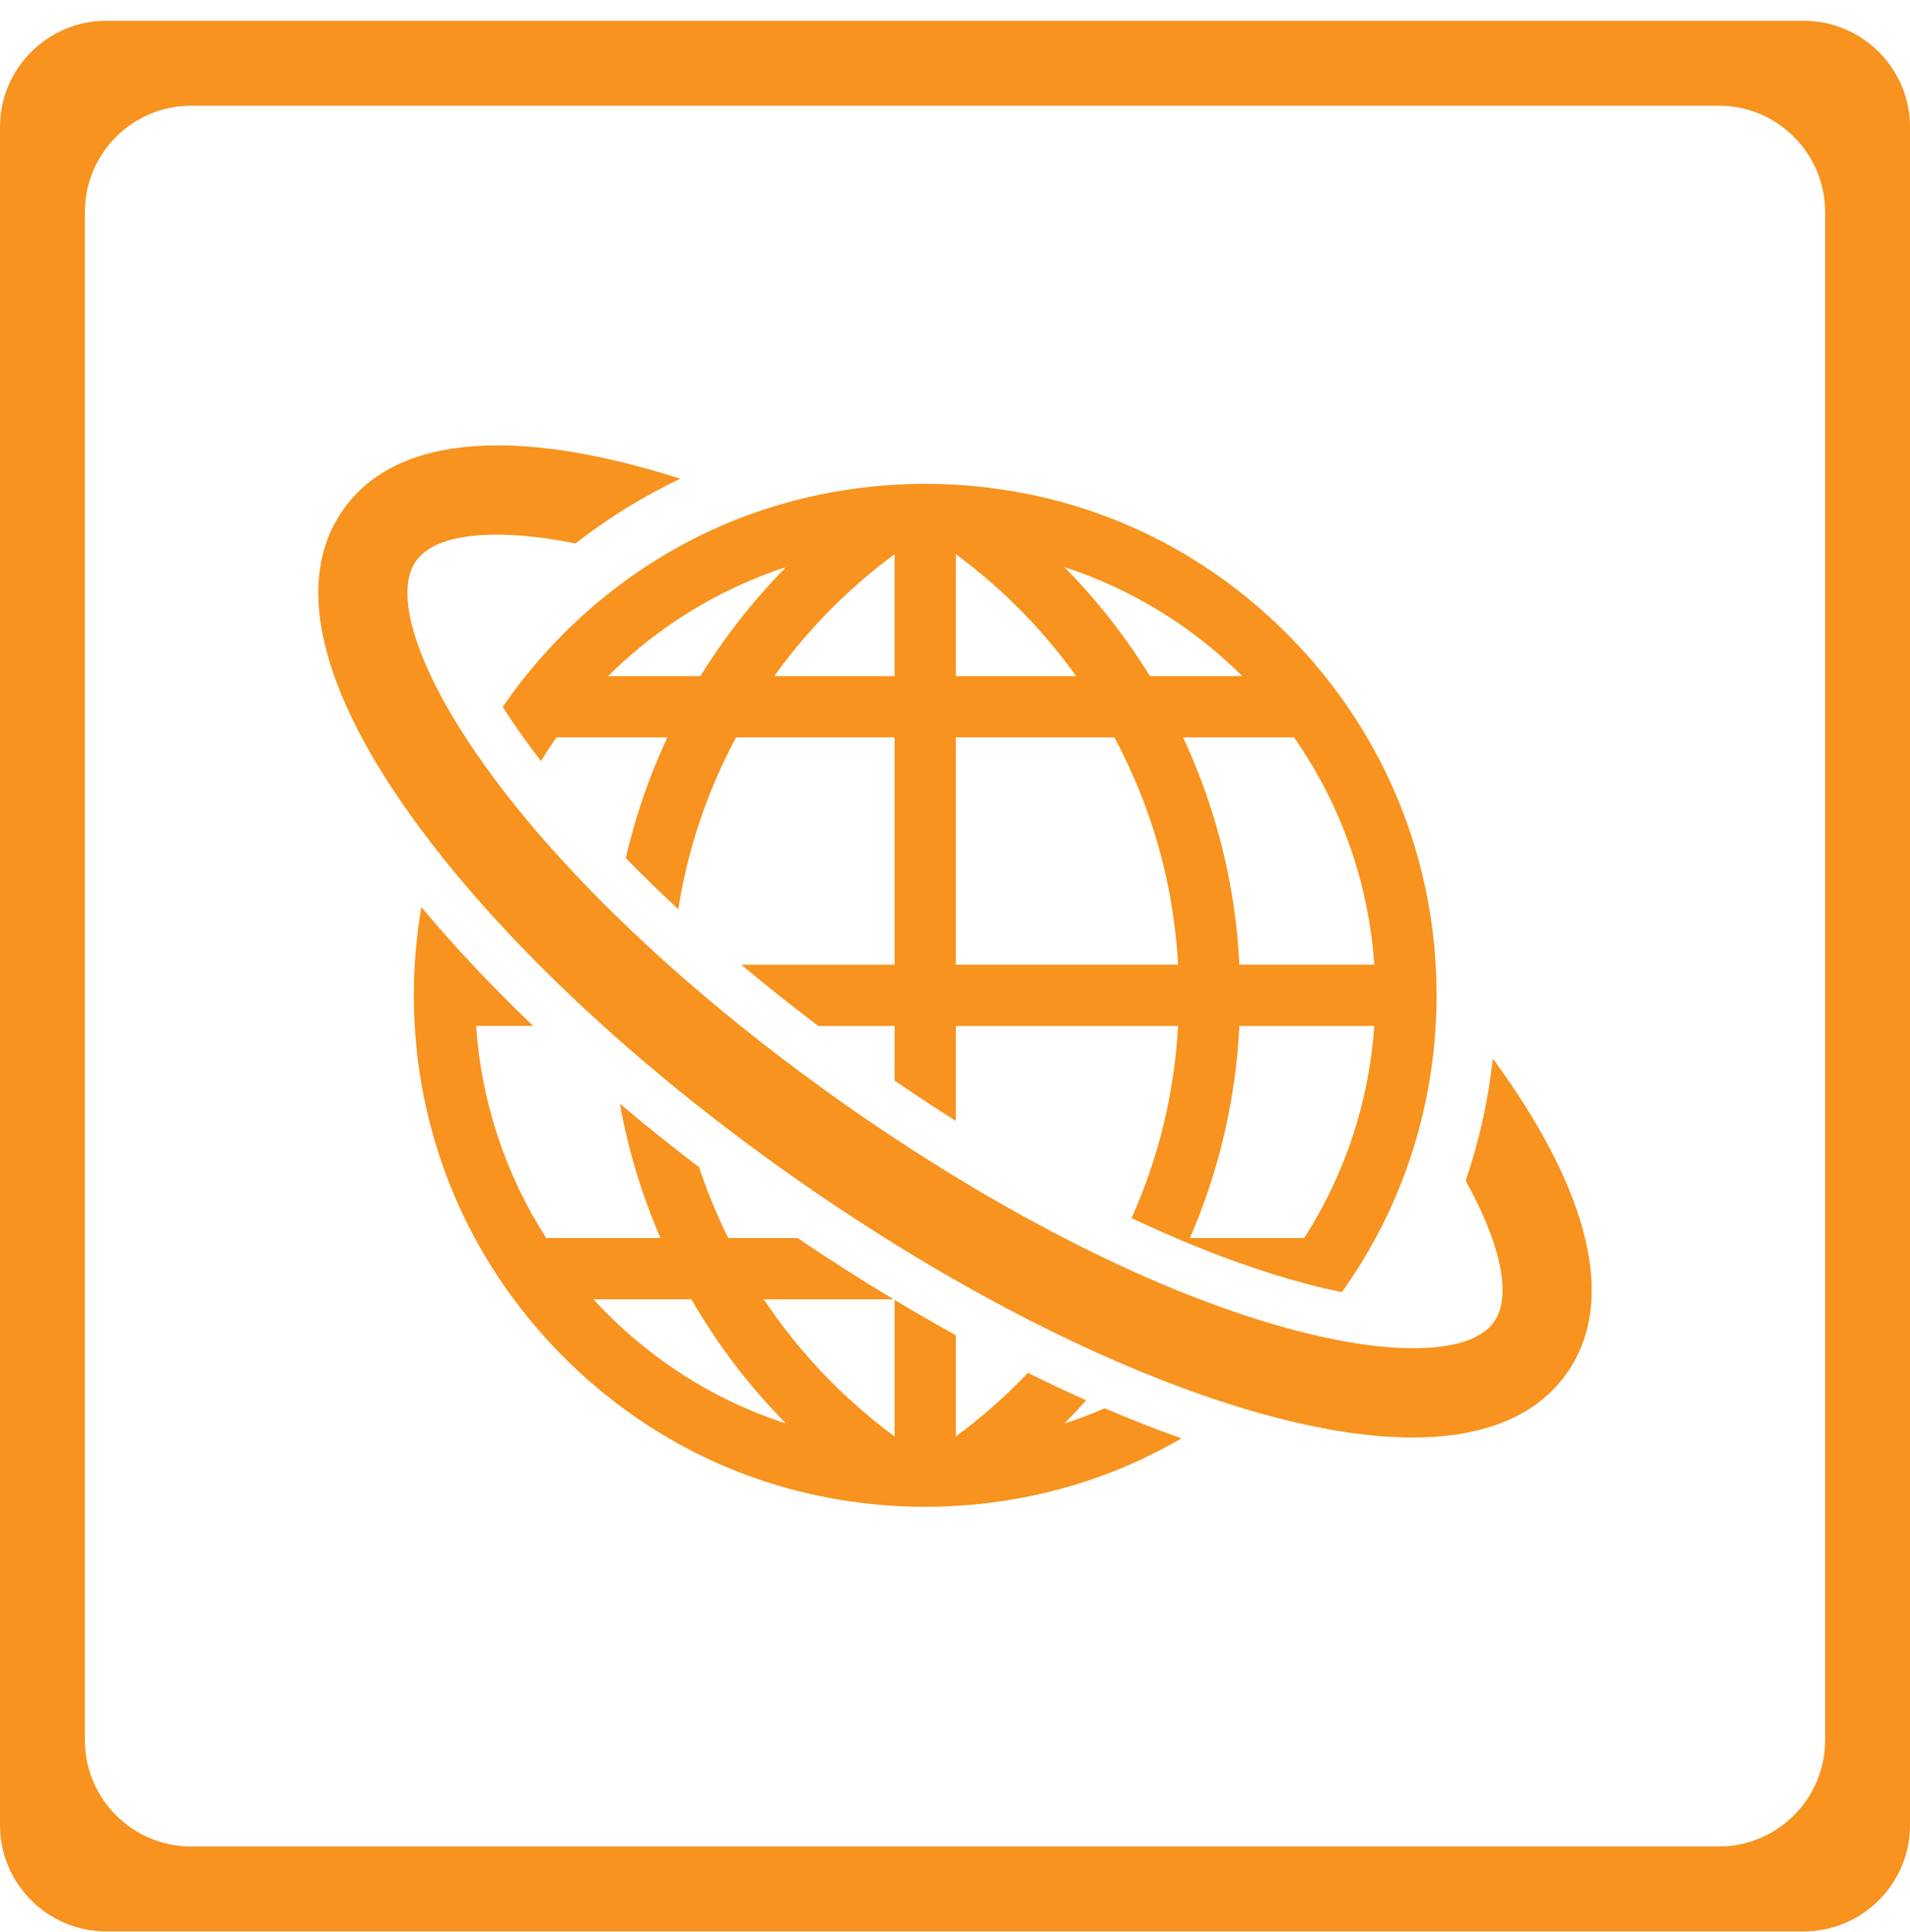
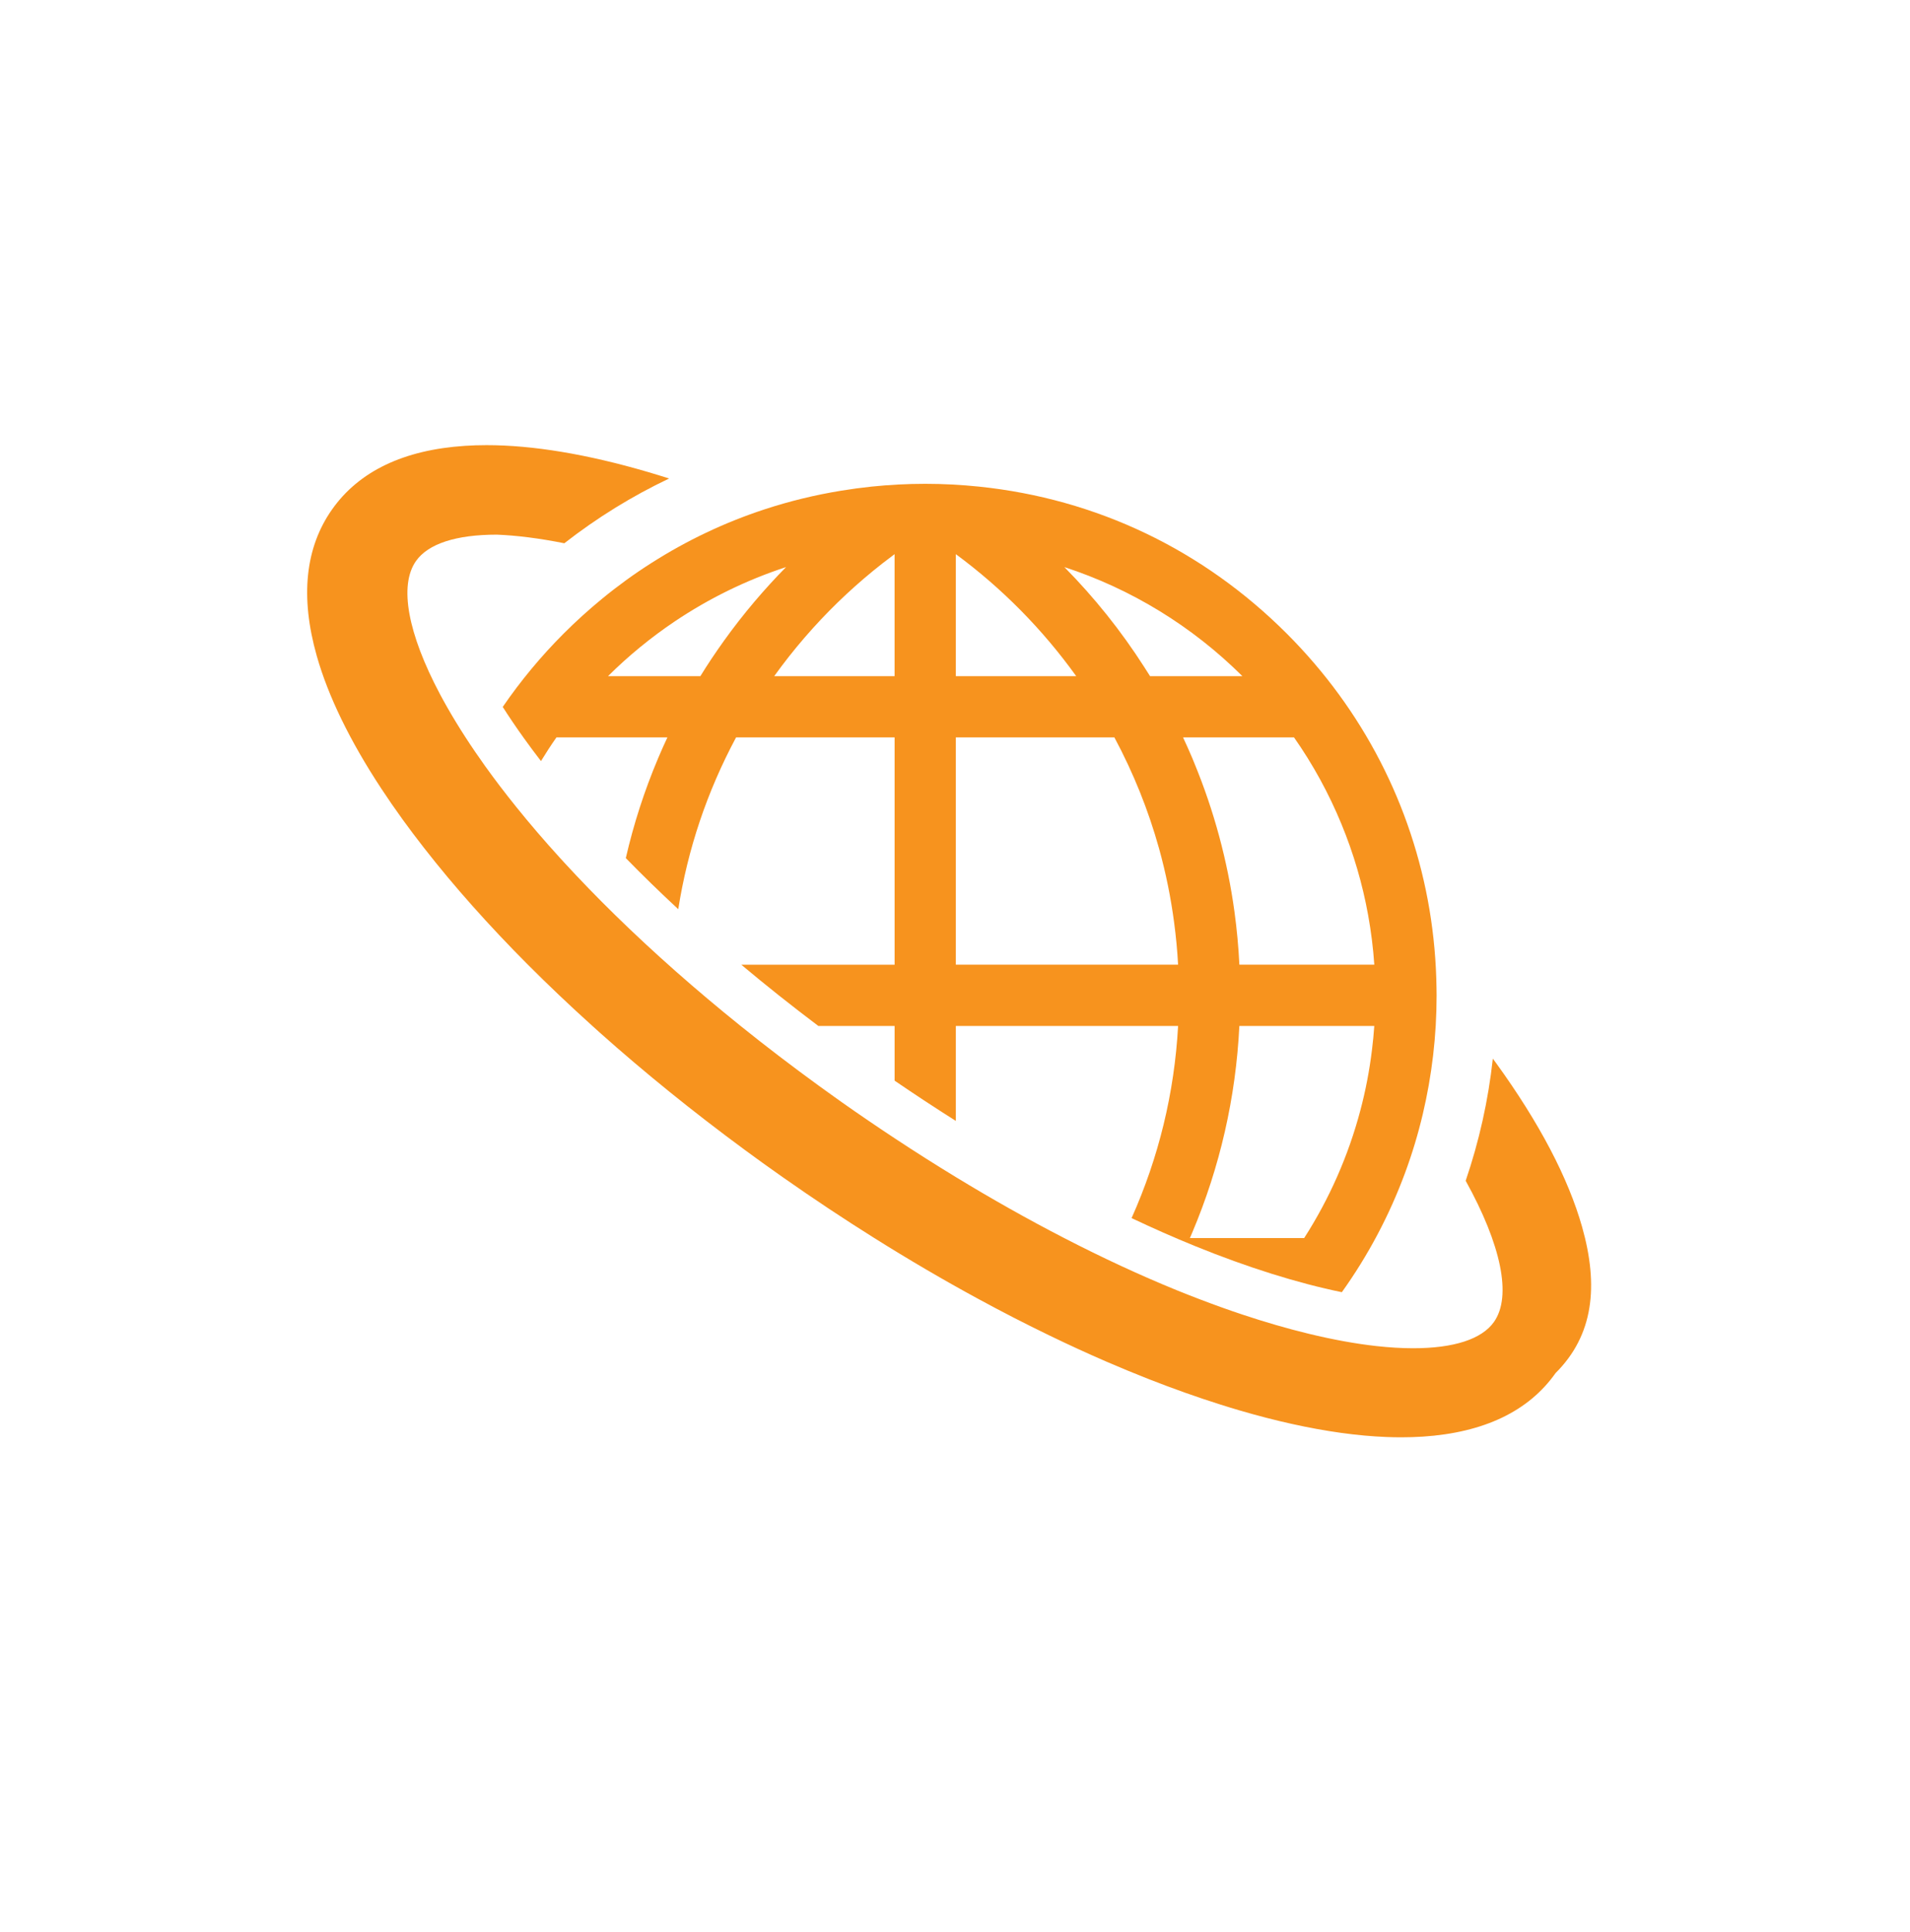
<svg xmlns="http://www.w3.org/2000/svg" version="1.1" x="0px" y="0px" width="90px" height="91px" viewBox="0 0 90 91" enable-background="new 0 0 90 91" xml:space="preserve">
  <defs>
</defs>
-   <path fill="#F7931E" d="M90,85.98c0,2.75-2.25,5-5,5H5c-2.75,0-5-2.25-5-5v-80c0-2.75,2.25-5,5-5h80c2.75,0,5,2.25,5,5V85.98z   M81,86.98c2.75,0,5-2.25,5-5v-72c0-2.75-2.25-5-5-5H9c-2.75,0-5,2.25-5,5v72c0,2.75,2.25,5,5,5H81z" />
  <path fill="#F7931E" d="M28.374,28.202c-0.627,0.514-1.233,1.062-1.816,1.645c-1.072,1.072-2.029,2.229-2.869,3.453  c0.295,0.462,0.626,0.953,1,1.474c0.255,0.357,0.524,0.716,0.802,1.077c0.231-0.378,0.473-0.751,0.729-1.115h5.228  c-0.154,0.327-0.299,0.654-0.435,0.976c-0.647,1.528-1.156,3.103-1.525,4.71c0.782,0.801,1.607,1.604,2.472,2.406  c0.445-2.827,1.356-5.539,2.724-8.092h7.47v10.707h-7.224c1.16,0.974,2.373,1.938,3.632,2.886h3.592v2.576  c0.961,0.656,1.924,1.289,2.885,1.896v-4.472h10.473c-0.174,3.15-0.911,6.188-2.192,9.05c1.009,0.477,2.004,0.917,2.979,1.313  c2.486,1.013,4.871,1.756,6.929,2.177c1.247-1.744,2.247-3.636,2.982-5.628c0.333-0.901,0.611-1.824,0.833-2.765  c0.428-1.811,0.65-3.683,0.65-5.589c0-0.11-0.003-0.22-0.004-0.33c-0.017-1.253-0.128-2.491-0.331-3.706  c-0.822-4.902-3.137-9.418-6.723-13.003c-3.956-3.956-8.971-6.351-14.504-6.926c-0.844-0.087-1.696-0.132-2.534-0.132  c-0.838,0-1.691,0.045-2.534,0.132c-0.476,0.05-0.947,0.114-1.415,0.19c-1.24,0.202-2.45,0.496-3.625,0.882  c-1.88,0.617-3.668,1.466-5.339,2.533C29.885,27.035,29.114,27.594,28.374,28.202 M45.039,45.442V34.735h7.471  c0.902,1.684,1.605,3.436,2.108,5.244c0.317,1.143,0.553,2.307,0.709,3.489c0.086,0.652,0.149,1.31,0.185,1.974H45.039z   M45.039,26.104c2.184,1.612,4.089,3.542,5.672,5.746h-5.672V26.104z M64.097,52.318c-0.562,2.118-1.452,4.146-2.644,6.001h-5.385  c0.038-0.088,0.075-0.174,0.112-0.26c1.307-3.091,2.053-6.364,2.219-9.731h6.358c-0.025,0.377-0.063,0.753-0.109,1.127  C64.53,50.423,64.347,51.38,64.097,52.318 M60.974,34.735c0.898,1.28,1.643,2.648,2.233,4.077c0.571,1.383,0.995,2.824,1.261,4.301  c0.139,0.769,0.237,1.546,0.29,2.329h-6.358c-0.041-0.837-0.119-1.668-0.231-2.493c-0.329-2.403-0.962-4.747-1.889-6.996  c-0.033-0.081-0.065-0.161-0.099-0.242c-0.136-0.321-0.282-0.648-0.435-0.976H60.974z M50.153,26.713  c3.149,1.026,6.023,2.785,8.389,5.138h-4.351c-0.092-0.149-0.187-0.296-0.282-0.443C52.831,29.725,51.571,28.148,50.153,26.713   M42.153,26.104v5.746h-5.672c0.113-0.157,0.228-0.313,0.344-0.467c0.467-0.62,0.959-1.216,1.477-1.789  c0.999-1.107,2.092-2.125,3.271-3.048C41.766,26.398,41.958,26.25,42.153,26.104 M37.039,26.713  c-0.517,0.523-1.011,1.067-1.486,1.626c-0.504,0.595-0.983,1.209-1.436,1.84c-0.391,0.546-0.765,1.102-1.115,1.672h-4.352  c0.968-0.962,2.021-1.823,3.142-2.577c0.805-0.541,1.645-1.026,2.514-1.452C35.188,27.391,36.101,27.019,37.039,26.713" />
-   <path fill="#F7931E" d="M50.154,67.059c0.353-0.358,0.695-0.724,1.029-1.098c-0.908-0.403-1.825-0.833-2.749-1.29  c-1.038,1.092-2.172,2.092-3.395,2.994v-4.769c-0.959-0.529-1.921-1.083-2.885-1.661v6.43c-2.423-1.787-4.494-3.958-6.168-6.461  h6.117c-1.507-0.904-3.017-1.868-4.518-2.885h-3.27c-0.539-1.086-0.996-2.199-1.373-3.335c-1.286-0.979-2.532-1.978-3.732-2.989  c0.373,2.079,0.975,4.108,1.803,6.064c0.036,0.085,0.073,0.172,0.111,0.26h-5.385c-1.925-2.995-3.064-6.44-3.304-9.992h2.687  c-1.946-1.861-3.715-3.74-5.267-5.599c-0.235,1.359-0.355,2.749-0.355,4.157c0,6.436,2.507,12.486,7.058,17.038  c3.956,3.956,8.971,6.351,14.504,6.926c0.844,0.087,1.697,0.132,2.534,0.132c0.838,0,1.691-0.045,2.534-0.132  c3.421-0.355,6.643-1.407,9.54-3.092c-1.182-0.419-2.391-0.895-3.62-1.419C51.432,66.607,50.799,66.849,50.154,67.059   M27.963,61.204h4.613c1.224,2.125,2.725,4.095,4.463,5.854C33.564,65.928,30.453,63.922,27.963,61.204" />
-   <path fill="#F7931E" d="M74.549,57.793c-0.653-2.306-2.014-4.899-4.047-7.709c-0.052-0.072-0.106-0.145-0.159-0.217  c-0.216,1.975-0.647,3.901-1.28,5.753c1.67,3.013,2.187,5.441,1.333,6.651c-0.572,0.811-1.889,1.239-3.808,1.239  c-0.543,0-1.126-0.035-1.744-0.104c-0.979-0.109-2.045-0.304-3.18-0.579c-0.994-0.241-2.041-0.544-3.126-0.905  c-0.655-0.218-1.324-0.458-2.004-0.718c-0.359-0.137-0.72-0.279-1.085-0.427c-1.721-0.701-3.498-1.526-5.305-2.458  c-1.682-0.867-3.39-1.827-5.105-2.872c-0.961-0.584-1.924-1.195-2.885-1.83c-0.833-0.55-1.666-1.116-2.495-1.701  c-0.107-0.076-0.213-0.153-0.32-0.229c-0.254-0.182-0.507-0.362-0.758-0.544c-1.27-0.924-2.501-1.863-3.685-2.816  c-2.126-1.71-4.104-3.457-5.893-5.207c-0.856-0.837-1.669-1.675-2.435-2.509c-0.062-0.068-0.125-0.138-0.187-0.205  c-0.728-0.8-1.413-1.597-2.049-2.387c-0.524-0.65-1.016-1.296-1.474-1.934c-0.161-0.225-0.316-0.447-0.466-0.667  c-0.651-0.953-1.208-1.869-1.666-2.731c-1.502-2.833-1.939-5.105-1.122-6.262c0.572-0.811,1.889-1.24,3.808-1.24  c0.17,0,0.347,0.003,0.526,0.01c0.918,0.036,1.983,0.167,3.179,0.406c1.543-1.203,3.196-2.223,4.939-3.051  c-0.338-0.107-0.673-0.211-1.005-0.308c-2.863-0.838-5.419-1.263-7.597-1.263c-0.349,0-0.693,0.011-1.023,0.033  c-2.884,0.19-4.989,1.197-6.256,2.993c-1.267,1.796-1.511,4.117-0.724,6.898c0.538,1.9,1.559,3.999,3.04,6.251  c0.315,0.479,0.65,0.965,1.007,1.458c0.322,0.444,0.659,0.892,1.01,1.341c0.709,0.909,1.475,1.826,2.295,2.746  c0.813,0.913,1.677,1.829,2.589,2.744c0.962,0.964,1.976,1.928,3.037,2.884c0.128,0.116,0.255,0.232,0.385,0.347  c1.033,0.921,2.11,1.835,3.224,2.737c1.164,0.943,2.369,1.873,3.609,2.785c0.525,0.386,1.055,0.769,1.593,1.147  c0.076,0.055,0.153,0.107,0.229,0.161c1.406,0.986,2.822,1.926,4.238,2.814c1.648,1.035,3.296,1.999,4.929,2.885  c1.117,0.607,2.227,1.177,3.325,1.708c0.91,0.441,1.812,0.855,2.704,1.241c0.671,0.29,1.336,0.564,1.994,0.823  c1.154,0.452,2.284,0.854,3.385,1.201c0.304,0.096,0.606,0.189,0.905,0.276c0.838,0.245,1.649,0.455,2.434,0.629  c1.617,0.359,3.117,0.568,4.478,0.62c0.232,0.009,0.462,0.014,0.686,0.014c0.349,0,0.692-0.011,1.022-0.032  c2.884-0.19,4.989-1.198,6.256-2.993C75.092,62.896,75.336,60.574,74.549,57.793" />
-   <rect id="_x3C_スライス_x3E__5_" fill="none" width="90" height="91" />
+   <path fill="#F7931E" d="M74.549,57.793c-0.653-2.306-2.014-4.899-4.047-7.709c-0.052-0.072-0.106-0.145-0.159-0.217  c-0.216,1.975-0.647,3.901-1.28,5.753c1.67,3.013,2.187,5.441,1.333,6.651c-0.572,0.811-1.889,1.239-3.808,1.239  c-0.543,0-1.126-0.035-1.744-0.104c-0.979-0.109-2.045-0.304-3.18-0.579c-0.994-0.241-2.041-0.544-3.126-0.905  c-0.655-0.218-1.324-0.458-2.004-0.718c-0.359-0.137-0.72-0.279-1.085-0.427c-1.721-0.701-3.498-1.526-5.305-2.458  c-1.682-0.867-3.39-1.827-5.105-2.872c-0.961-0.584-1.924-1.195-2.885-1.83c-0.833-0.55-1.666-1.116-2.495-1.701  c-0.107-0.076-0.213-0.153-0.32-0.229c-0.254-0.182-0.507-0.362-0.758-0.544c-1.27-0.924-2.501-1.863-3.685-2.816  c-2.126-1.71-4.104-3.457-5.893-5.207c-0.856-0.837-1.669-1.675-2.435-2.509c-0.062-0.068-0.125-0.138-0.187-0.205  c-0.728-0.8-1.413-1.597-2.049-2.387c-0.524-0.65-1.016-1.296-1.474-1.934c-0.161-0.225-0.316-0.447-0.466-0.667  c-0.651-0.953-1.208-1.869-1.666-2.731c-1.502-2.833-1.939-5.105-1.122-6.262c0.572-0.811,1.889-1.24,3.808-1.24  c0.918,0.036,1.983,0.167,3.179,0.406c1.543-1.203,3.196-2.223,4.939-3.051  c-0.338-0.107-0.673-0.211-1.005-0.308c-2.863-0.838-5.419-1.263-7.597-1.263c-0.349,0-0.693,0.011-1.023,0.033  c-2.884,0.19-4.989,1.197-6.256,2.993c-1.267,1.796-1.511,4.117-0.724,6.898c0.538,1.9,1.559,3.999,3.04,6.251  c0.315,0.479,0.65,0.965,1.007,1.458c0.322,0.444,0.659,0.892,1.01,1.341c0.709,0.909,1.475,1.826,2.295,2.746  c0.813,0.913,1.677,1.829,2.589,2.744c0.962,0.964,1.976,1.928,3.037,2.884c0.128,0.116,0.255,0.232,0.385,0.347  c1.033,0.921,2.11,1.835,3.224,2.737c1.164,0.943,2.369,1.873,3.609,2.785c0.525,0.386,1.055,0.769,1.593,1.147  c0.076,0.055,0.153,0.107,0.229,0.161c1.406,0.986,2.822,1.926,4.238,2.814c1.648,1.035,3.296,1.999,4.929,2.885  c1.117,0.607,2.227,1.177,3.325,1.708c0.91,0.441,1.812,0.855,2.704,1.241c0.671,0.29,1.336,0.564,1.994,0.823  c1.154,0.452,2.284,0.854,3.385,1.201c0.304,0.096,0.606,0.189,0.905,0.276c0.838,0.245,1.649,0.455,2.434,0.629  c1.617,0.359,3.117,0.568,4.478,0.62c0.232,0.009,0.462,0.014,0.686,0.014c0.349,0,0.692-0.011,1.022-0.032  c2.884-0.19,4.989-1.198,6.256-2.993C75.092,62.896,75.336,60.574,74.549,57.793" />
</svg>